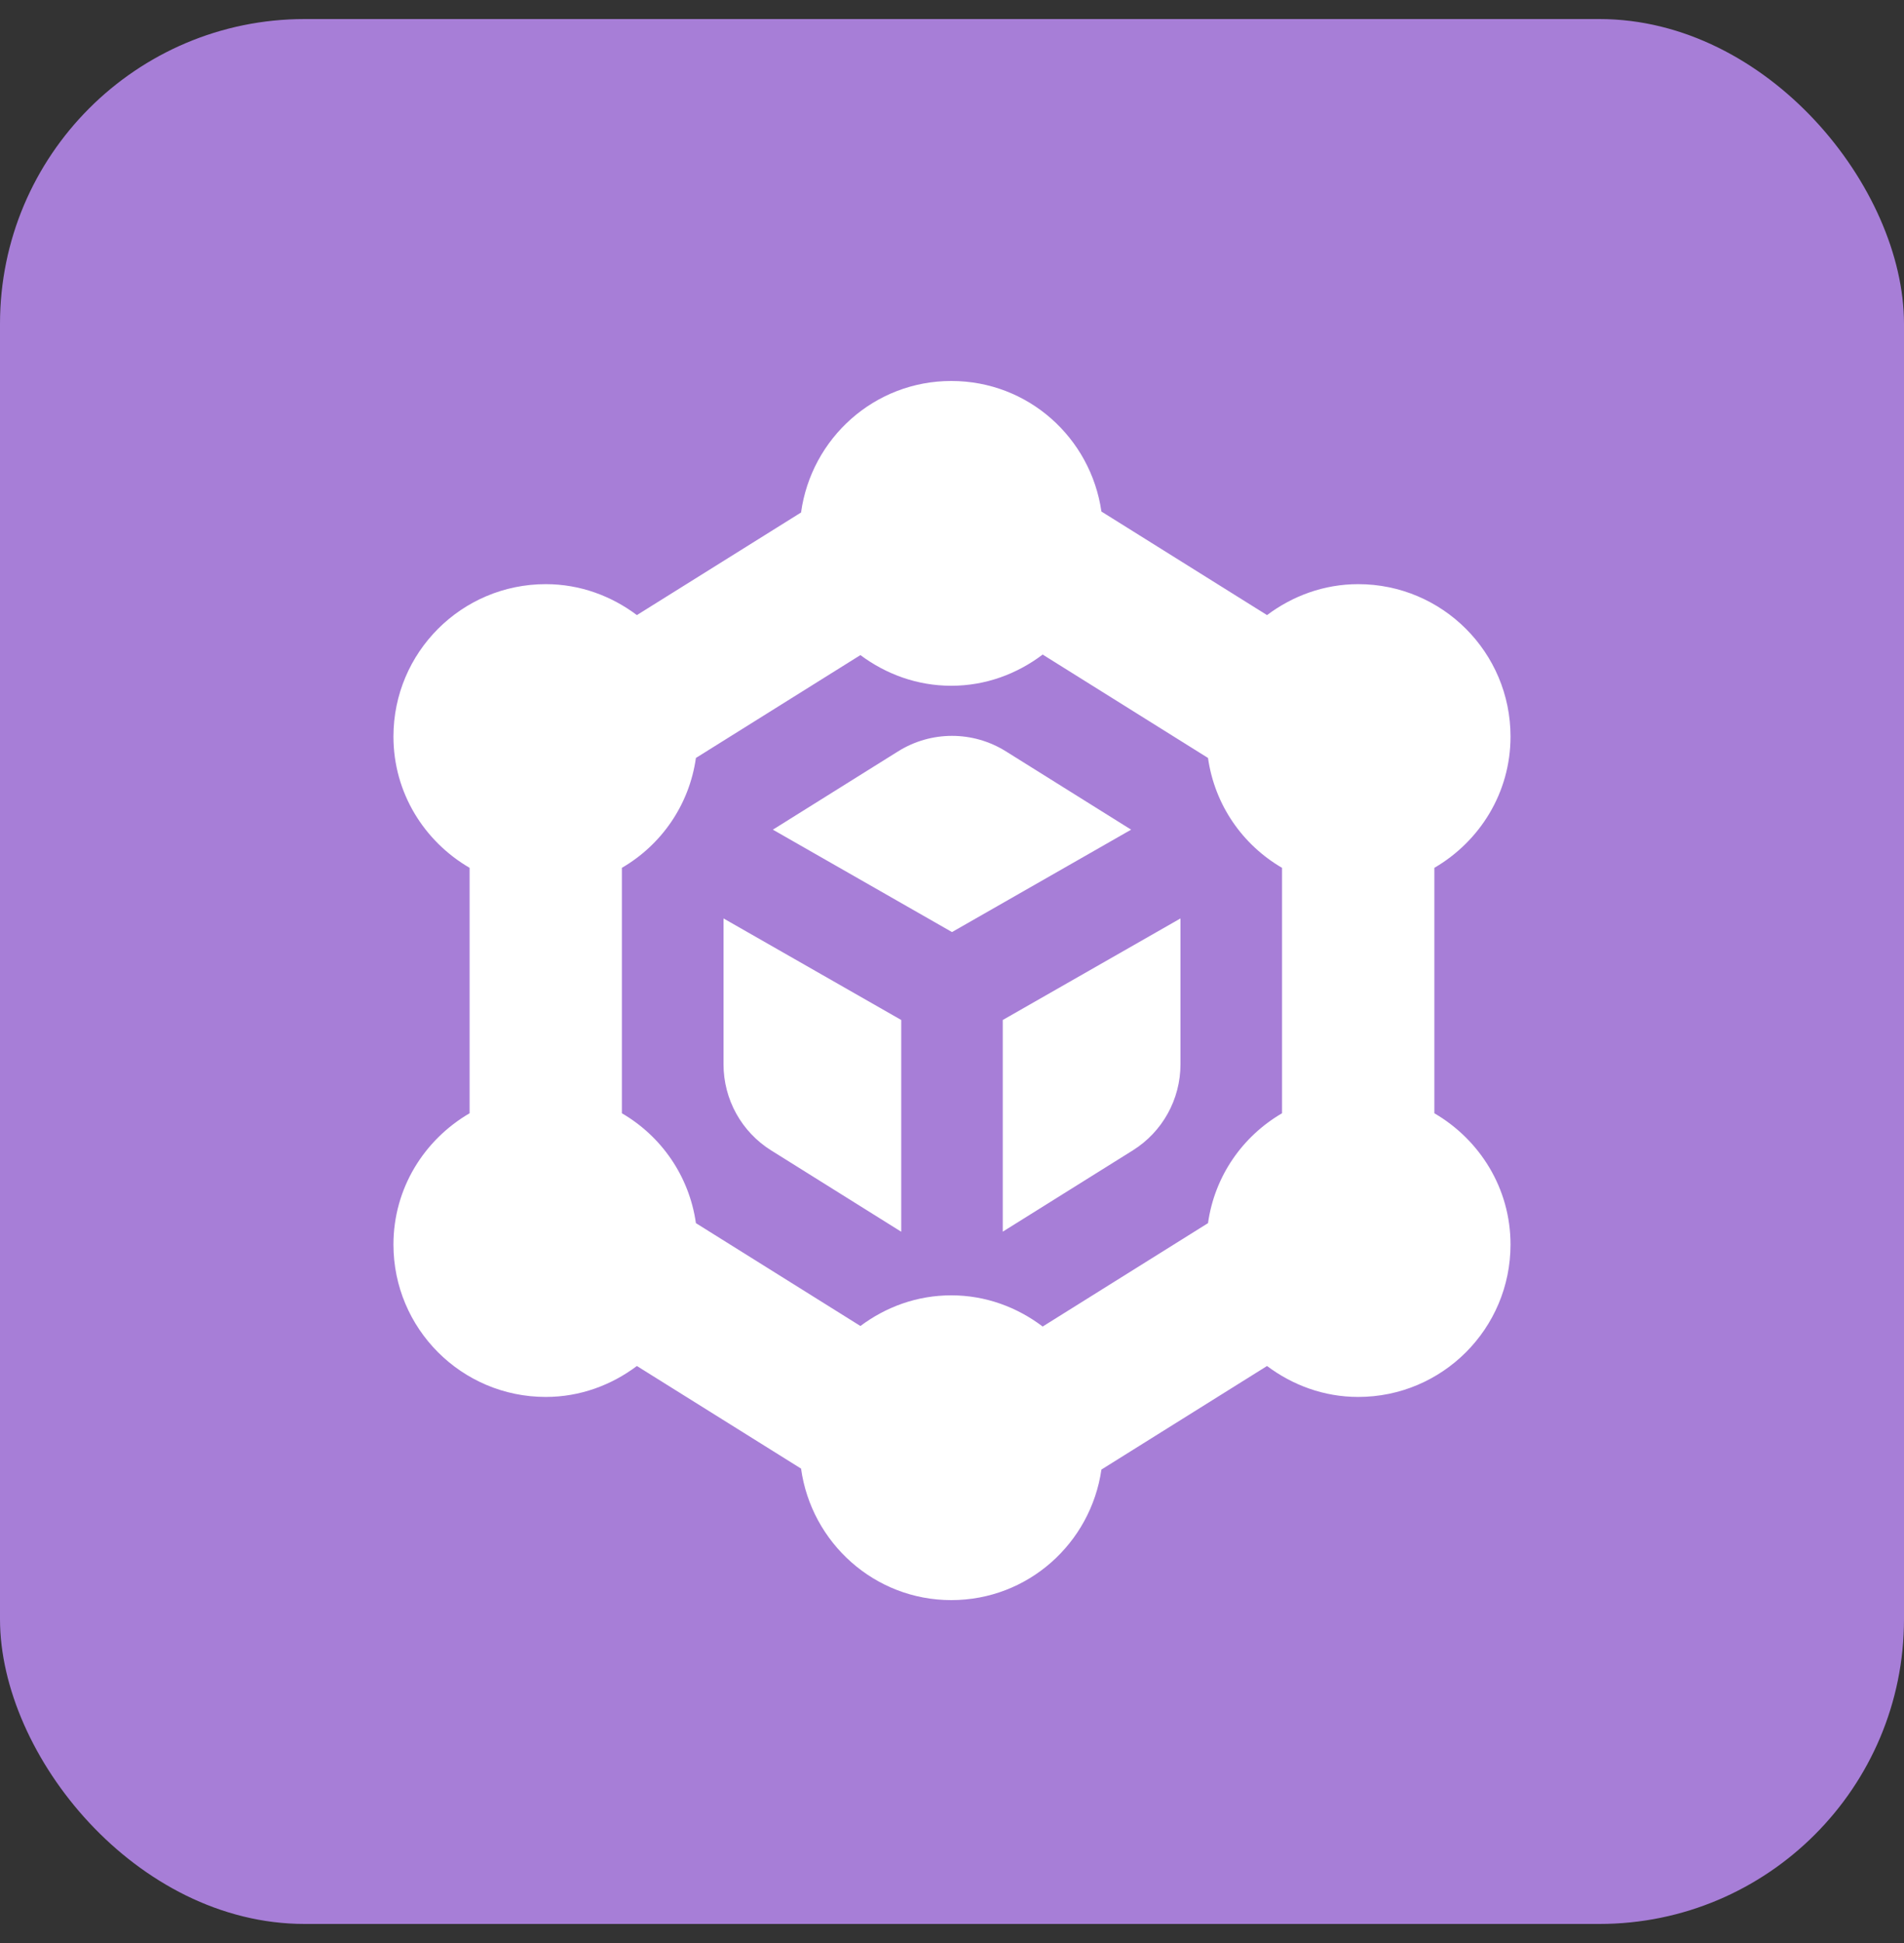
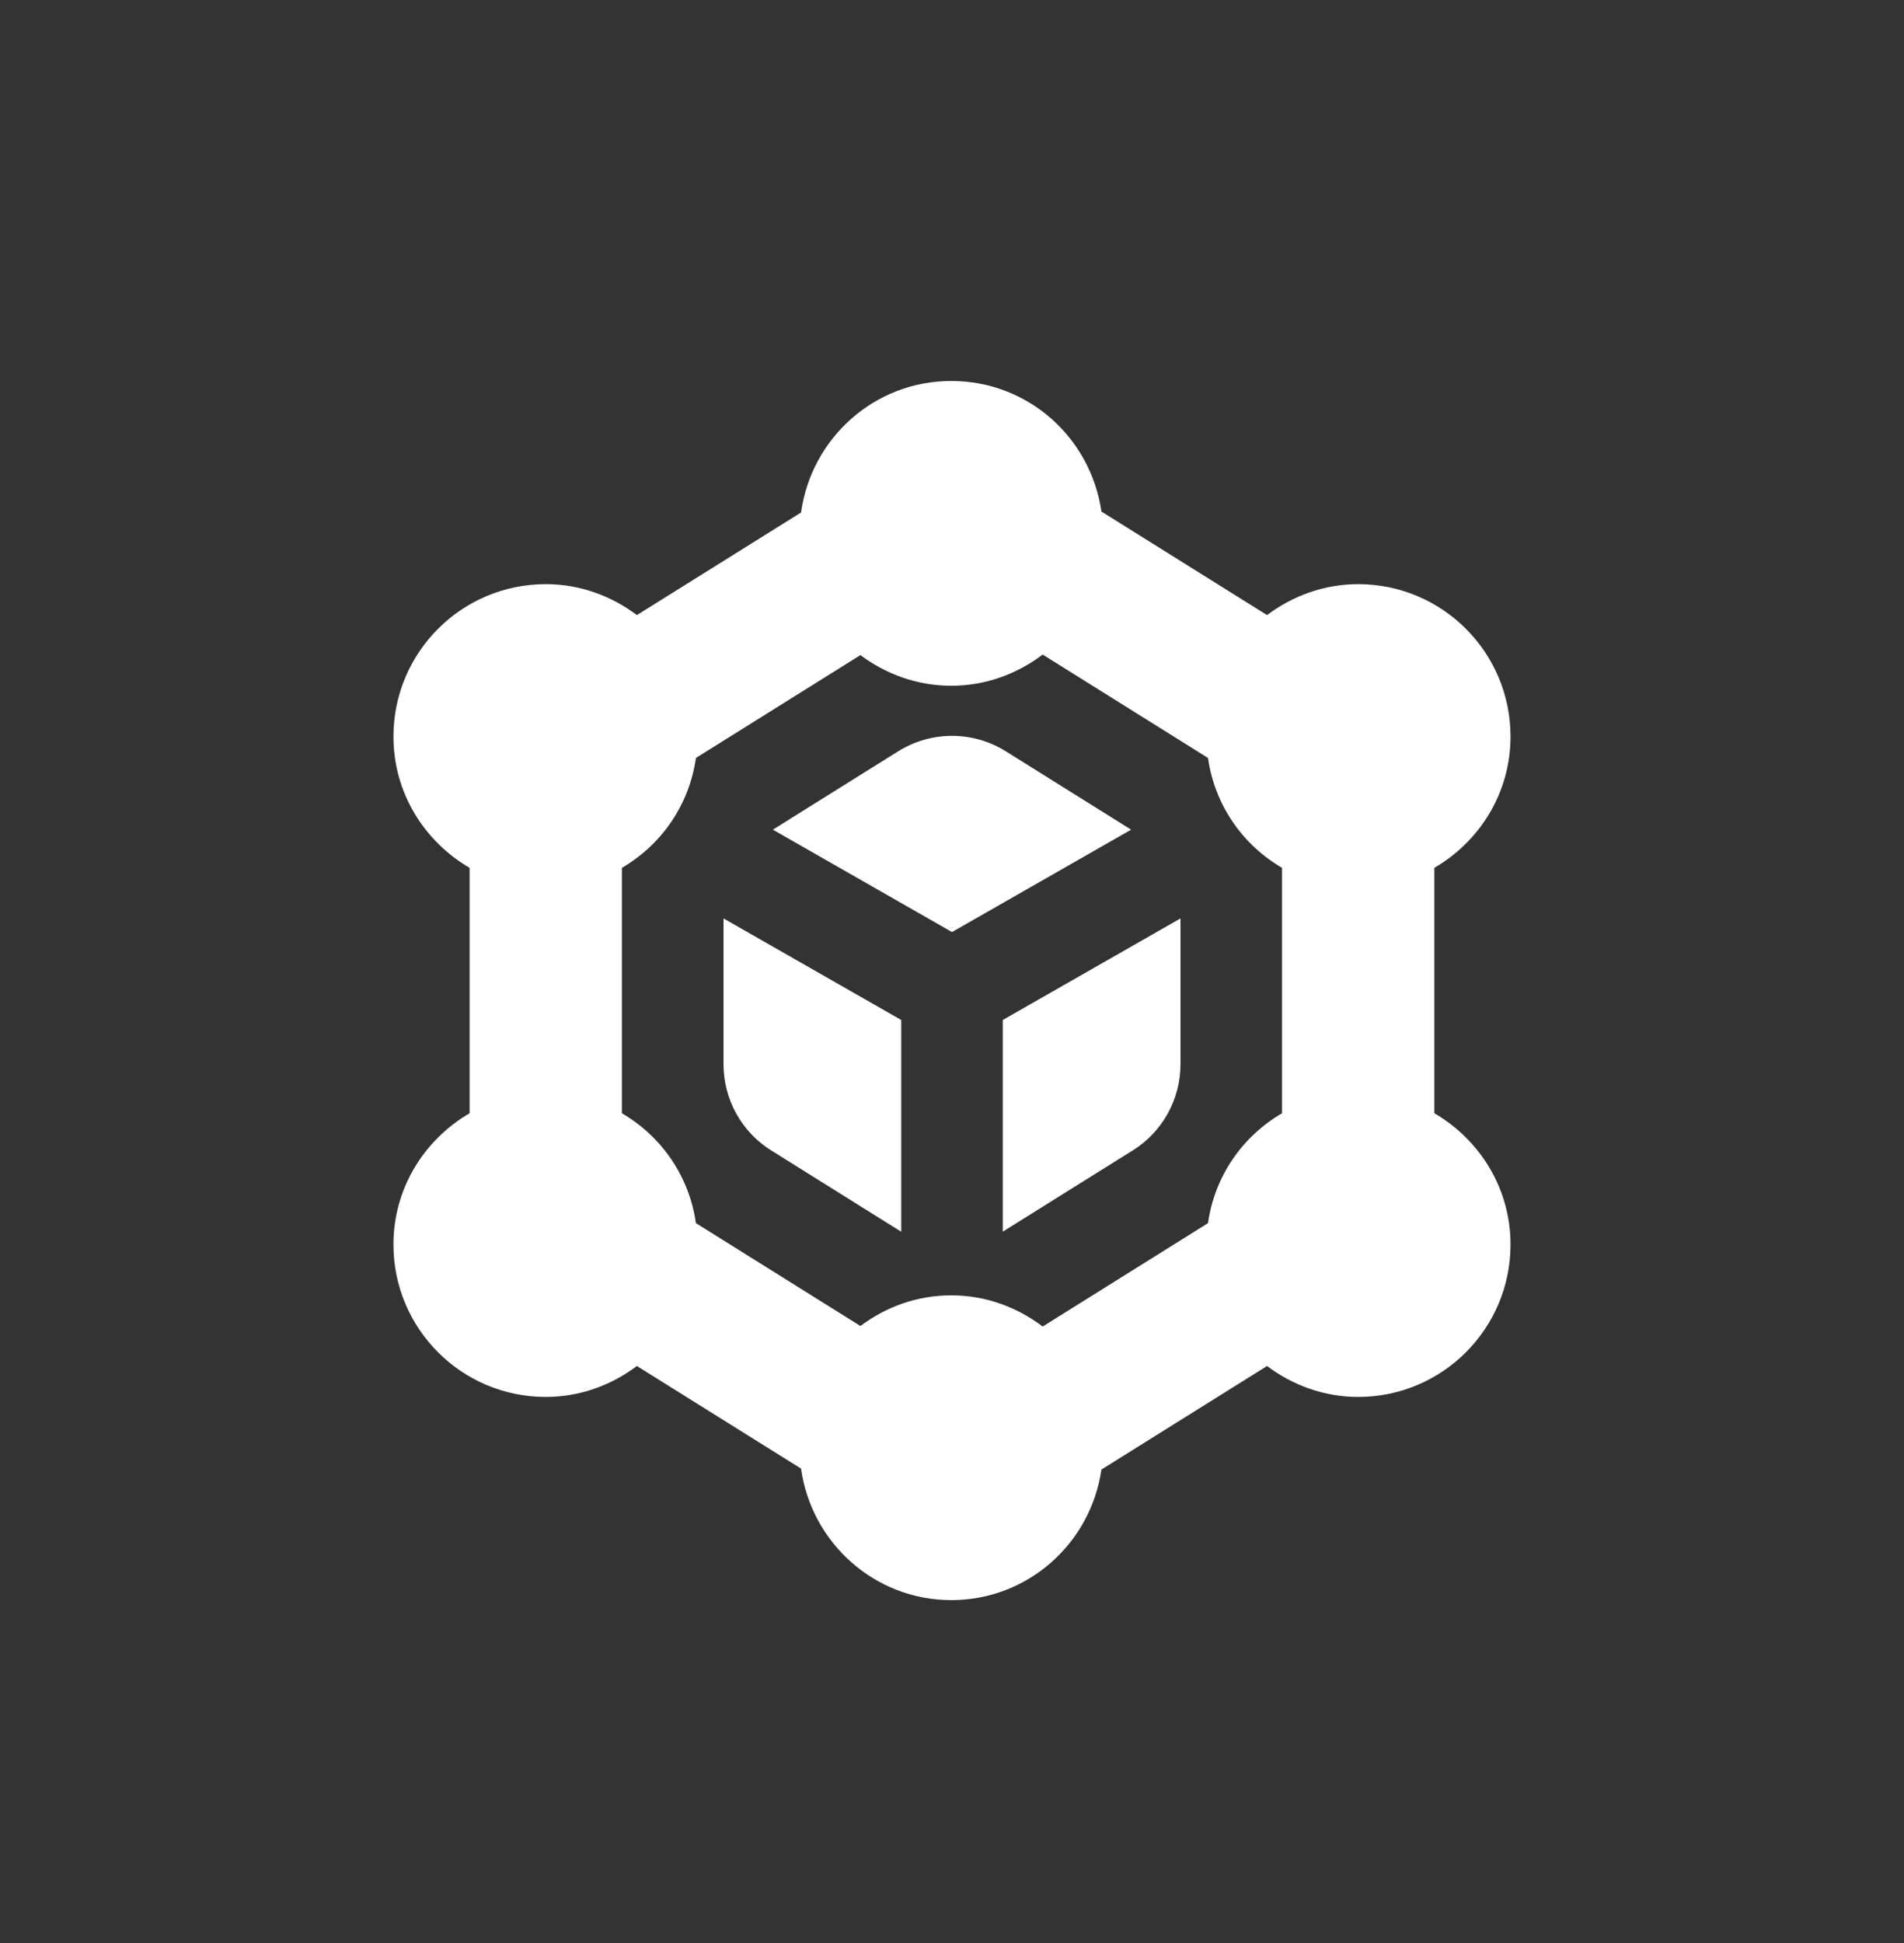
<svg xmlns="http://www.w3.org/2000/svg" width="50" height="51" viewBox="0 0 50 51" fill="none">
  <rect x="0" y="0" width="50" height="51" fill="#333333" stroke="none" />
-   <rect y="0.5" width="50" height="50" rx="8" fill="#A77ED7" />
  <path d="M26.333 26.773L31 24.107V27.935C31 28.855 30.527 29.709 29.747 30.196L26.333 32.329V26.773ZM19 27.936C19 28.856 19.473 29.711 20.253 30.197L23.667 32.331V26.773L19 24.107V27.936ZM26.413 19.72C25.548 19.18 24.452 19.18 23.587 19.72L20.296 21.777L25 24.465L29.704 21.777L26.413 19.72ZM39.667 32.667C39.667 34.876 37.876 36.667 35.667 36.667C34.765 36.667 33.943 36.357 33.273 35.855L28.924 38.573C28.644 40.509 26.995 42 24.981 42C22.968 42 21.307 40.495 21.036 38.548L16.725 35.855C16.056 36.357 15.233 36.667 14.332 36.667C12.123 36.667 10.332 34.876 10.332 32.667C10.332 31.189 11.141 29.915 12.332 29.221V22.779C11.141 22.085 10.332 20.811 10.332 19.333C10.332 17.124 12.123 15.333 14.332 15.333C15.233 15.333 16.056 15.643 16.725 16.145L21.036 13.452C21.305 11.505 22.96 10 24.981 10C27.003 10 28.644 11.492 28.924 13.427L33.273 16.145C33.943 15.643 34.765 15.333 35.667 15.333C37.876 15.333 39.667 17.124 39.667 19.333C39.667 20.811 38.857 22.085 37.667 22.779V29.221C38.857 29.915 39.667 31.189 39.667 32.667ZM33.667 29.221V22.779C32.631 22.176 31.899 21.131 31.723 19.895L27.381 17.181C26.711 17.688 25.885 18 24.98 18C24.083 18 23.263 17.693 22.595 17.195L18.275 19.895C18.1 21.131 17.367 22.176 16.331 22.779V29.221C17.367 29.824 18.099 30.869 18.275 32.105L22.595 34.805C23.263 34.305 24.081 34 24.98 34C25.885 34 26.711 34.312 27.381 34.819L31.723 32.105C31.897 30.869 32.631 29.824 33.667 29.221Z" fill="white" />
</svg>